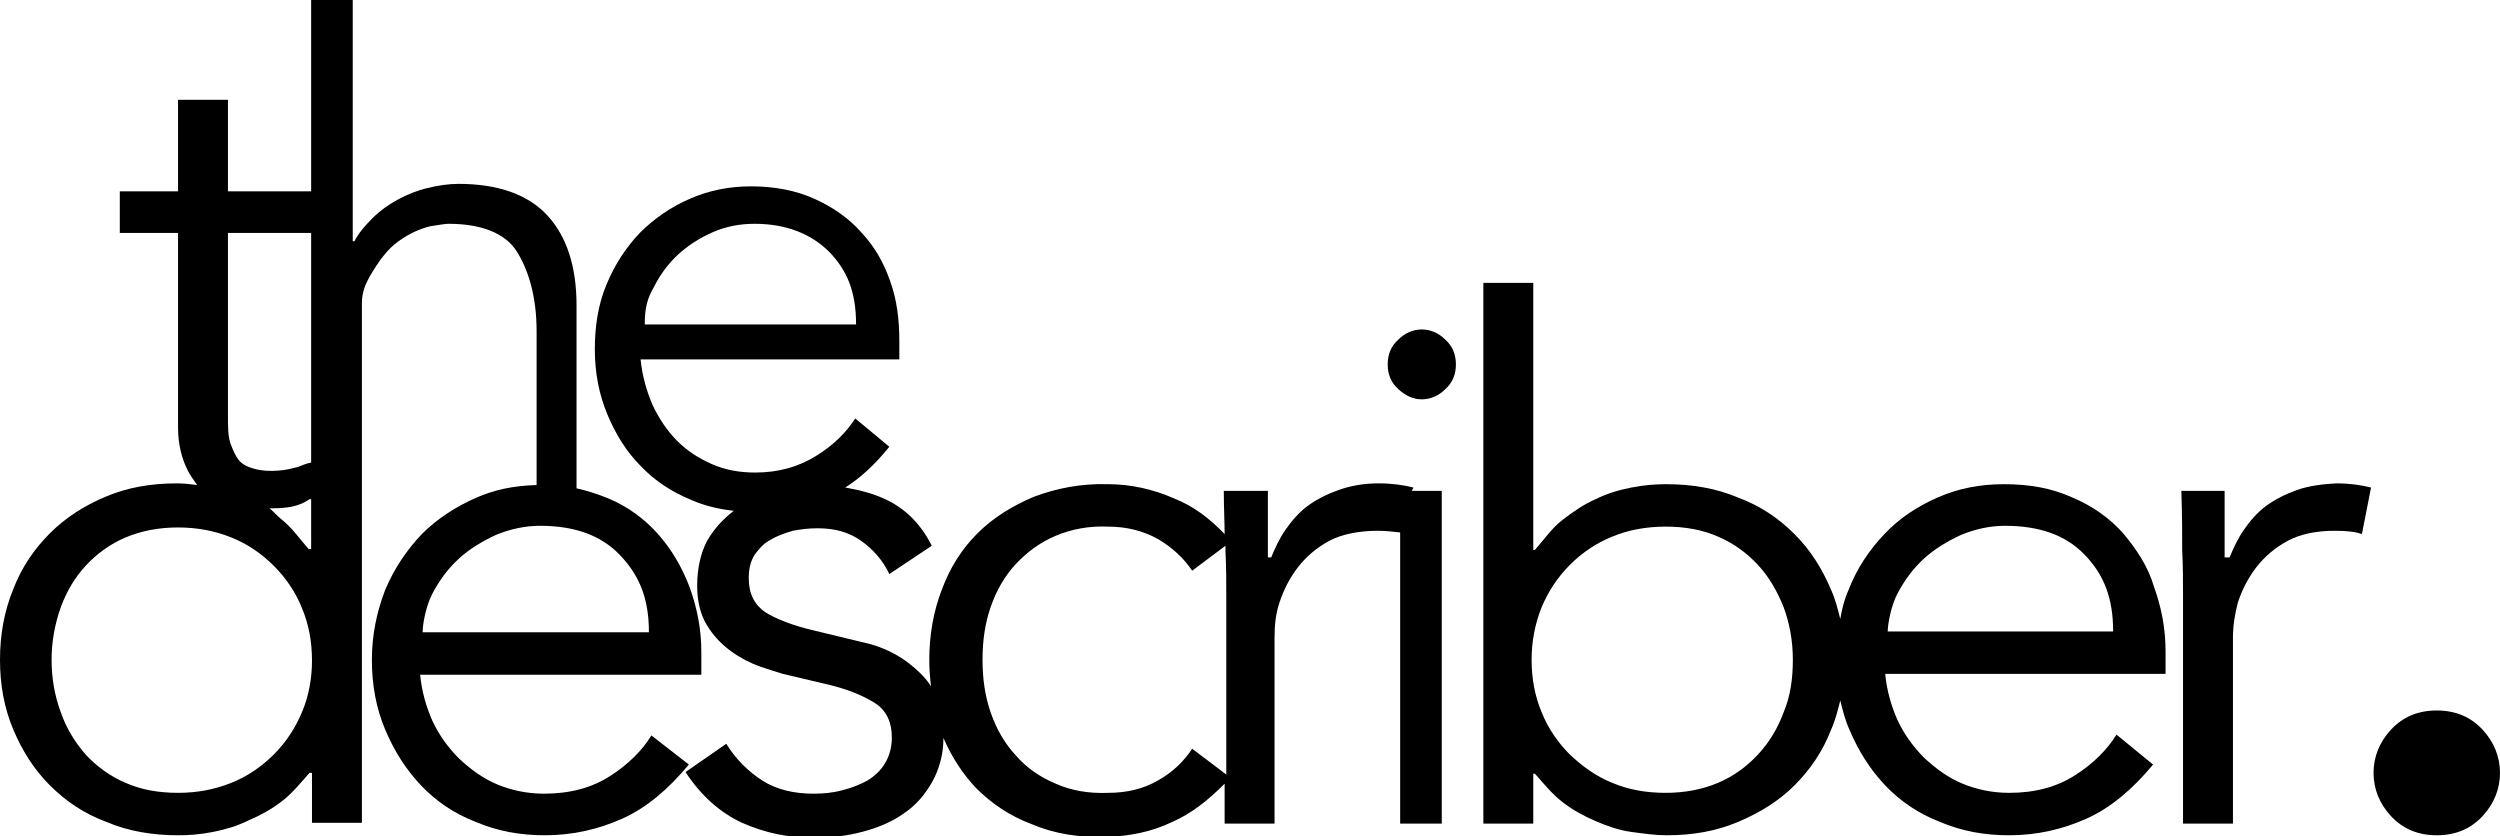
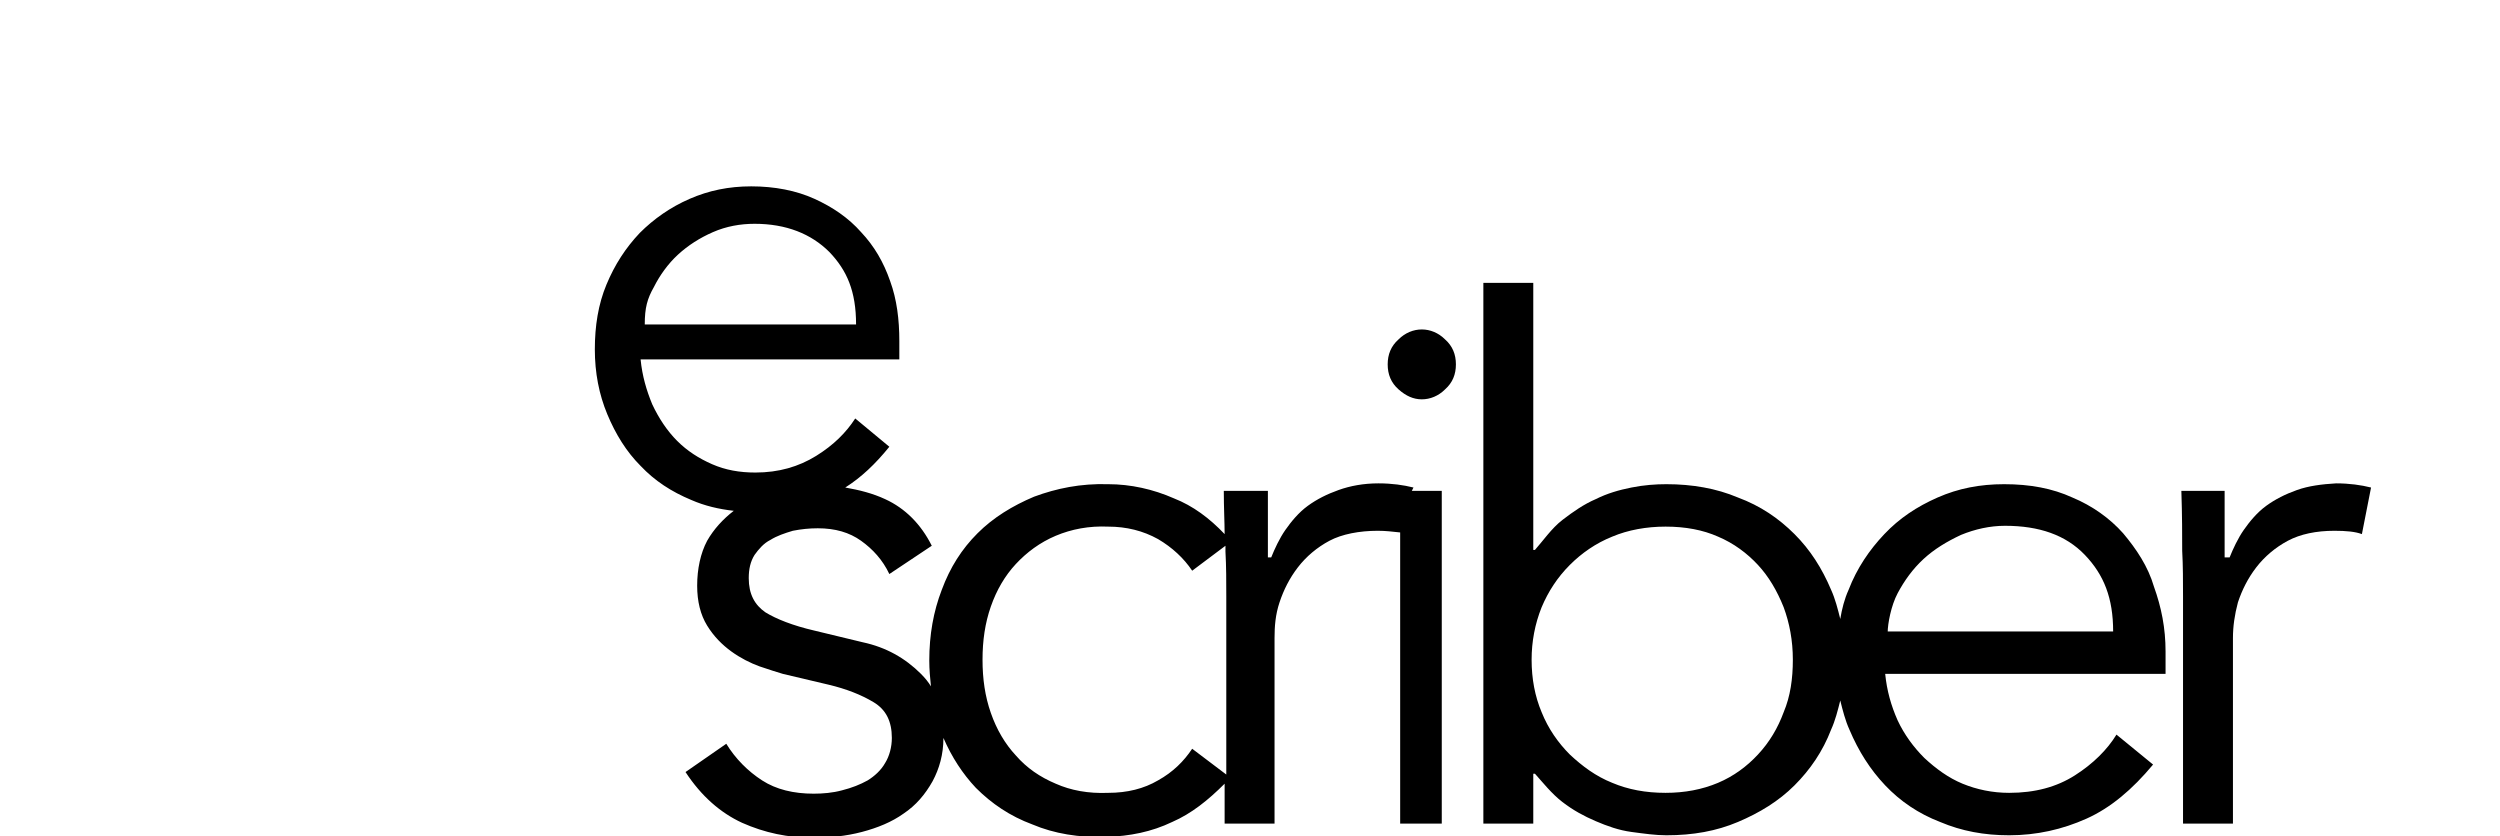
<svg xmlns="http://www.w3.org/2000/svg" version="1.1" id="Camada_1" x="0px" y="0px" viewBox="0 0 300.5 100.5" enable-background="new 0 0 300.5 100.5" xml:space="preserve">
  <g>
-     <path d="M78.3,88.4c-1.1,1.8-2.8,3.5-5,4.9c-2.2,1.4-4.8,2.1-7.9,2.1c-2,0-3.9-0.4-5.6-1.1c-1.7-0.7-3.2-1.8-4.6-3.1   c-1.3-1.3-2.4-2.8-3.2-4.5c-0.8-1.8-1.3-3.6-1.5-5.6h33.8v-2.7c0-2.8-0.5-5.3-1.4-7.8c-0.9-2.4-2.2-4.6-3.8-6.4   c-1.6-1.8-3.6-3.3-6-4.3c-1.2-0.5-2.8-1-3.8-1.2V36.7c0-4.7-1.2-8.3-3.5-10.8c-2.3-2.5-5.9-3.8-10.7-3.8c-1.2,0-2.5,0.2-3.7,0.5   c-1.3,0.3-2.5,0.8-3.6,1.4c-1.1,0.6-2.1,1.3-3,2.2c-0.9,0.9-1.7,1.8-2.2,2.8h-0.2V0h-5v23h-10V12h-6v11h-7v5h7v23.4   c0,2.1,0.5,3.8,1.1,5c0.3,0.7,0.8,1.3,1.2,1.9c-0.8-0.1-1.6-0.2-2.4-0.2c-3.2,0-6,0.5-8.6,1.6c-2.6,1.1-4.8,2.5-6.7,4.4   c-1.9,1.9-3.4,4.1-4.4,6.7C0.5,73.5,0,76.3,0,79.3c0,3,0.5,5.8,1.6,8.4c1.1,2.6,2.5,4.8,4.4,6.7c1.9,1.9,4.1,3.4,6.8,4.4   c2.6,1.1,5.5,1.6,8.6,1.6c1.3,0,2.7-0.1,4.2-0.4s2.9-0.7,4.3-1.4c1.4-0.6,2.7-1.3,4-2.3c1.3-1,2.4-2.4,3.3-3.4h0.3v6h6V36.4   c0-1.2,0.4-2.2,0.9-3.1c1.1-1.9,2.2-3.4,3.5-4.3c1.4-1,2.6-1.5,3.8-1.8c1.2-0.2,1.9-0.3,2.2-0.3c3.9,0,6.8,1.1,8.2,3.3   c1.4,2.2,2.4,5.4,2.4,9.6v18.5c-3,0.1-5.1,0.6-7.2,1.5c-2.5,1.1-4.7,2.5-6.6,4.4c-1.8,1.9-3.3,4.1-4.4,6.7c-1,2.6-1.6,5.4-1.6,8.4   c0,3,0.5,5.8,1.6,8.4c1.1,2.6,2.5,4.8,4.3,6.7c1.8,1.9,4,3.4,6.6,4.4c2.6,1.1,5.3,1.6,8.3,1.6c3.3,0,6.4-0.7,9.3-2   c2.9-1.3,5.5-3.5,8-6.5L78.3,88.4z M37.2,60h0.2v6h-0.3c-0.9-1-2-2.6-3.3-3.6c-0.5-0.4-0.9-0.9-1.4-1.3C34.2,61.1,35.8,61,37.2,60z    M27.4,28h10v27.6c-1,0.2-1.3,0.5-1.9,0.6c-1,0.3-2,0.4-2.9,0.4c-0.8,0-1.6-0.1-2.2-0.3c-0.7-0.2-1.3-0.5-1.7-1s-0.7-1.2-1-2   c-0.3-0.9-0.3-2-0.3-3.4V28z M36.3,85.6c-0.8,1.9-1.9,3.6-3.4,5.1c-1.4,1.4-3.1,2.6-5.1,3.4c-2,0.8-4.1,1.2-6.4,1.2   c-2.4,0-4.5-0.4-6.3-1.2c-1.9-0.8-3.5-2-4.8-3.4C9,89.2,8,87.6,7.3,85.6c-0.7-1.9-1.1-4-1.1-6.3c0-2.2,0.4-4.3,1.1-6.3   C8,71.1,9,69.4,10.3,68c1.3-1.4,2.9-2.6,4.8-3.4c1.9-0.8,4-1.2,6.3-1.2c2.3,0,4.4,0.4,6.4,1.2c2,0.8,3.7,2,5.1,3.4   c1.4,1.4,2.6,3.1,3.4,5.1c0.8,1.9,1.2,4,1.2,6.3C37.5,81.6,37.1,83.7,36.3,85.6z M52,71.3c0.8-1.5,1.8-2.9,3.1-4.1s2.8-2.1,4.5-2.9   c1.7-0.7,3.5-1.1,5.3-1.1c4.1,0,7.3,1.1,9.6,3.5C76.9,69.2,78,72,78,76H50.8C50.8,75,51.2,72.8,52,71.3z" />
    <path d="M169.9,58.6c-1.2-0.3-2.6-0.5-4.2-0.5c-1.8,0-3.4,0.3-4.8,0.8c-1.4,0.5-2.6,1.1-3.7,1.9c-1.1,0.8-2,1.9-2.7,2.9   c-0.7,1-1.3,2.3-1.7,3.3h-0.4v-8h-5.3c0,2,0.1,3.8,0.1,5.2c-1.8-1.9-3.8-3.4-6.1-4.3c-2.5-1.1-5.2-1.7-7.9-1.7   c-3.3-0.1-6.2,0.5-8.9,1.5c-2.6,1.1-4.9,2.5-6.8,4.4c-1.9,1.9-3.3,4.1-4.3,6.8c-1,2.6-1.5,5.4-1.5,8.5c0,1.1,0.1,2.1,0.2,3.1   c-0.3-0.5-0.7-1-1.2-1.5c-1.9-1.9-4.2-3.2-7-3.8l-5.8-1.4c-2.6-0.6-4.6-1.4-5.9-2.2c-1.3-0.9-2-2.2-2-4.1c0-1.1,0.2-2,0.7-2.8   c0.5-0.7,1.1-1.4,1.9-1.8c0.8-0.5,1.7-0.8,2.7-1.1c1-0.2,2-0.3,3-0.3c2.1,0,3.8,0.5,5.2,1.5c1.4,1,2.6,2.3,3.4,4l5.1-3.4   c-1.3-2.6-3.2-4.5-5.6-5.6c-1.5-0.7-3.1-1.1-4.8-1.4c1.9-1.2,3.6-2.8,5.3-4.9l-4.1-3.4c-1.1,1.7-2.6,3.2-4.7,4.5   c-2.1,1.3-4.5,2-7.3,2c-1.9,0-3.6-0.3-5.2-1c-1.6-0.7-3-1.6-4.2-2.8c-1.2-1.2-2.2-2.7-3-4.4c-0.7-1.7-1.2-3.4-1.4-5.4h31.1v-2.2   c0-2.6-0.3-5-1.1-7.2c-0.8-2.3-1.9-4.2-3.5-5.9c-1.5-1.7-3.4-3-5.6-4c-2.2-1-4.8-1.5-7.6-1.5c-2.7,0-5.1,0.5-7.4,1.5   c-2.3,1-4.3,2.4-6,4.1c-1.7,1.8-3,3.8-4,6.2c-1,2.4-1.4,5-1.4,7.8c0,2.8,0.5,5.4,1.5,7.8c1,2.4,2.3,4.5,4,6.2   c1.7,1.8,3.7,3.1,6.1,4.1c1.6,0.7,3.3,1.1,5.1,1.3c-1.3,1-2.4,2.2-3.2,3.6c-0.8,1.5-1.2,3.4-1.2,5.4c0,1.9,0.4,3.5,1.2,4.8   c0.8,1.3,1.8,2.3,2.9,3.1c1.1,0.8,2.3,1.4,3.4,1.8c1.2,0.4,2.1,0.7,2.8,0.9l5.5,1.3c2.1,0.5,3.9,1.2,5.4,2.1   c1.5,0.9,2.2,2.3,2.2,4.3c0,1.1-0.3,2.2-0.8,3c-0.5,0.9-1.3,1.6-2.1,2.1c-0.9,0.5-1.9,0.9-3.1,1.2c-1.1,0.3-2.3,0.4-3.4,0.4   c-2.4,0-4.5-0.5-6.2-1.6c-1.7-1.1-3.2-2.6-4.3-4.4l-4.9,3.4c1.9,2.9,4.2,4.9,6.8,6.1c2.7,1.2,5.5,1.8,8.6,1.8   c1.9,0,3.9-0.2,5.8-0.7s3.6-1.2,5-2.2c1.5-1,2.6-2.3,3.5-3.9c0.8-1.5,1.3-3.2,1.3-5.2c1,2.3,2.3,4.3,3.9,6c1.9,1.9,4.1,3.4,6.8,4.4   c2.6,1.1,5.6,1.6,8.9,1.5c2.8-0.1,5.4-0.6,7.9-1.8c2.3-1,4.3-2.6,6.3-4.6V99h6V76.7c0-1.4,0.1-2.8,0.6-4.3c0.5-1.5,1.2-2.9,2.2-4.2   c1-1.3,2.3-2.4,3.8-3.2c1.5-0.8,3.6-1.2,5.8-1.2c1,0,1.7,0.1,2.7,0.2V99h5V59h-3.6L169.9,58.6z M78.6,34.5c0.7-1.4,1.7-2.8,2.9-3.9   c1.2-1.1,2.6-2,4.2-2.7c1.6-0.7,3.3-1,5-1c3.8,0,6.8,1.2,9,3.4c2.1,2.2,3.2,4.7,3.2,8.7H77.5C77.5,37,77.8,35.9,78.6,34.5z    M143.3,90c-1,1.5-2.3,2.8-4.1,3.8c-1.7,1-3.7,1.5-6,1.5c-2.4,0.1-4.5-0.3-6.3-1.1c-1.9-0.8-3.5-1.9-4.8-3.4   c-1.3-1.4-2.3-3.1-3-5.1c-0.7-2-1-4.1-1-6.4c0-2.3,0.3-4.4,1-6.4c0.7-2,1.7-3.7,3-5.1c1.3-1.4,2.9-2.6,4.8-3.4   c1.9-0.8,4-1.2,6.3-1.1c2.2,0,4.2,0.5,6,1.5c1.7,1,3.1,2.3,4.1,3.8l4-3c0,0.2,0,0.5,0,0.7c0.1,1.8,0.1,3.6,0.1,5.4v21.4L143.3,90z" />
    <path d="M170.9,39.6c-1,0-2,0.4-2.8,1.2c-0.9,0.8-1.3,1.8-1.3,3s0.4,2.2,1.3,3c0.9,0.8,1.8,1.2,2.8,1.2c1,0,2-0.4,2.8-1.2   c0.9-0.8,1.3-1.8,1.3-3s-0.4-2.2-1.3-3C172.9,40,171.9,39.6,170.9,39.6z" />
    <path d="M255.2,64.1c-1.6-1.8-3.7-3.3-6.1-4.3c-2.4-1.1-5.1-1.6-8.2-1.6c-2.9,0-5.5,0.5-8,1.6c-2.5,1.1-4.6,2.5-6.4,4.4   c-1.8,1.9-3.3,4.1-4.3,6.7c-0.5,1.1-0.8,2.3-1,3.5c-0.3-1.2-0.6-2.4-1.1-3.5c-1.1-2.6-2.5-4.8-4.4-6.7c-1.9-1.9-4.1-3.4-6.8-4.4   c-2.6-1.1-5.5-1.6-8.6-1.6c-1.3,0-2.7,0.1-4.2,0.4c-1.5,0.3-2.9,0.7-4.3,1.4c-1.4,0.6-2.7,1.5-4,2.5c-1.3,1-2.4,2.6-3.3,3.6h-0.2   V34h-6v65h6v-6h0.2c0.9,1,2,2.4,3.3,3.4c1.3,1,2.6,1.7,4,2.3c1.4,0.6,2.8,1.1,4.3,1.3s2.9,0.4,4.2,0.4c3.2,0,6-0.5,8.6-1.6   c2.6-1.1,4.9-2.5,6.8-4.4c1.9-1.9,3.4-4.1,4.4-6.7c0.5-1.1,0.8-2.3,1.1-3.5c0.3,1.2,0.6,2.4,1.1,3.5c1.1,2.6,2.5,4.8,4.3,6.7   c1.8,1.9,4,3.4,6.6,4.4c2.6,1.1,5.3,1.6,8.3,1.6c3.3,0,6.4-0.7,9.3-2c2.9-1.3,5.5-3.5,8-6.5l-4.4-3.6c-1.1,1.8-2.8,3.5-5,4.9   c-2.2,1.4-4.8,2.1-7.9,2.1c-2,0-3.9-0.4-5.6-1.1c-1.7-0.7-3.2-1.8-4.6-3.1c-1.3-1.3-2.4-2.8-3.2-4.5c-0.8-1.8-1.3-3.6-1.5-5.6h33.7   v-2.7c0-2.8-0.5-5.3-1.4-7.8C258.2,68.1,256.8,66,255.2,64.1z M214.4,85.6c-0.7,1.9-1.7,3.6-3.1,5.1c-1.3,1.4-2.9,2.6-4.8,3.4   c-1.9,0.8-4,1.2-6.3,1.2c-2.4,0-4.5-0.4-6.4-1.2c-2-0.8-3.6-2-5.1-3.4c-1.4-1.4-2.6-3.1-3.4-5.1c-0.8-1.9-1.2-4-1.2-6.3   c0-2.2,0.4-4.3,1.2-6.3c0.8-1.9,1.9-3.6,3.4-5.1c1.4-1.4,3.1-2.6,5.1-3.4c1.9-0.8,4.1-1.2,6.4-1.2c2.4,0,4.5,0.4,6.3,1.2   c1.9,0.8,3.5,2,4.8,3.4c1.3,1.4,2.3,3.1,3.1,5.1c0.7,1.9,1.1,4,1.1,6.3C215.5,81.6,215.2,83.7,214.4,85.6z M226.9,76   c0-1,0.4-3.2,1.2-4.7c0.8-1.5,1.8-2.9,3.1-4.1s2.8-2.1,4.5-2.9c1.7-0.7,3.5-1.1,5.3-1.1c4.1,0,7.3,1.1,9.6,3.5   c2.3,2.4,3.4,5.2,3.4,9.2H226.9z" />
    <path d="M276.1,58.9c-1.4,0.5-2.6,1.1-3.7,1.9c-1.1,0.8-2,1.9-2.7,2.9c-0.7,1-1.3,2.3-1.7,3.3h-0.6v-8h-5.2c0.1,3,0.1,5.4,0.1,7.2   c0.1,1.8,0.1,3.7,0.1,5.5V99h6V76.7c0-1.4,0.2-2.8,0.6-4.3c0.5-1.5,1.2-2.9,2.2-4.2c1-1.3,2.3-2.4,3.8-3.2c1.5-0.8,3.4-1.2,5.6-1.2   c1.4,0,2.5,0.1,3.3,0.4l1.1-5.6c-1.2-0.3-2.6-0.5-4.2-0.5C279.1,58.2,277.5,58.4,276.1,58.9z" />
-     <path d="M298.4,87.7c-1.4-1.5-3.2-2.3-5.5-2.3s-4.1,0.8-5.5,2.3s-2.1,3.3-2.1,5.2s0.7,3.7,2.1,5.2s3.2,2.3,5.5,2.3s4.1-0.8,5.5-2.3   s2.1-3.3,2.1-5.2S299.8,89.2,298.4,87.7z" />
  </g>
</svg>